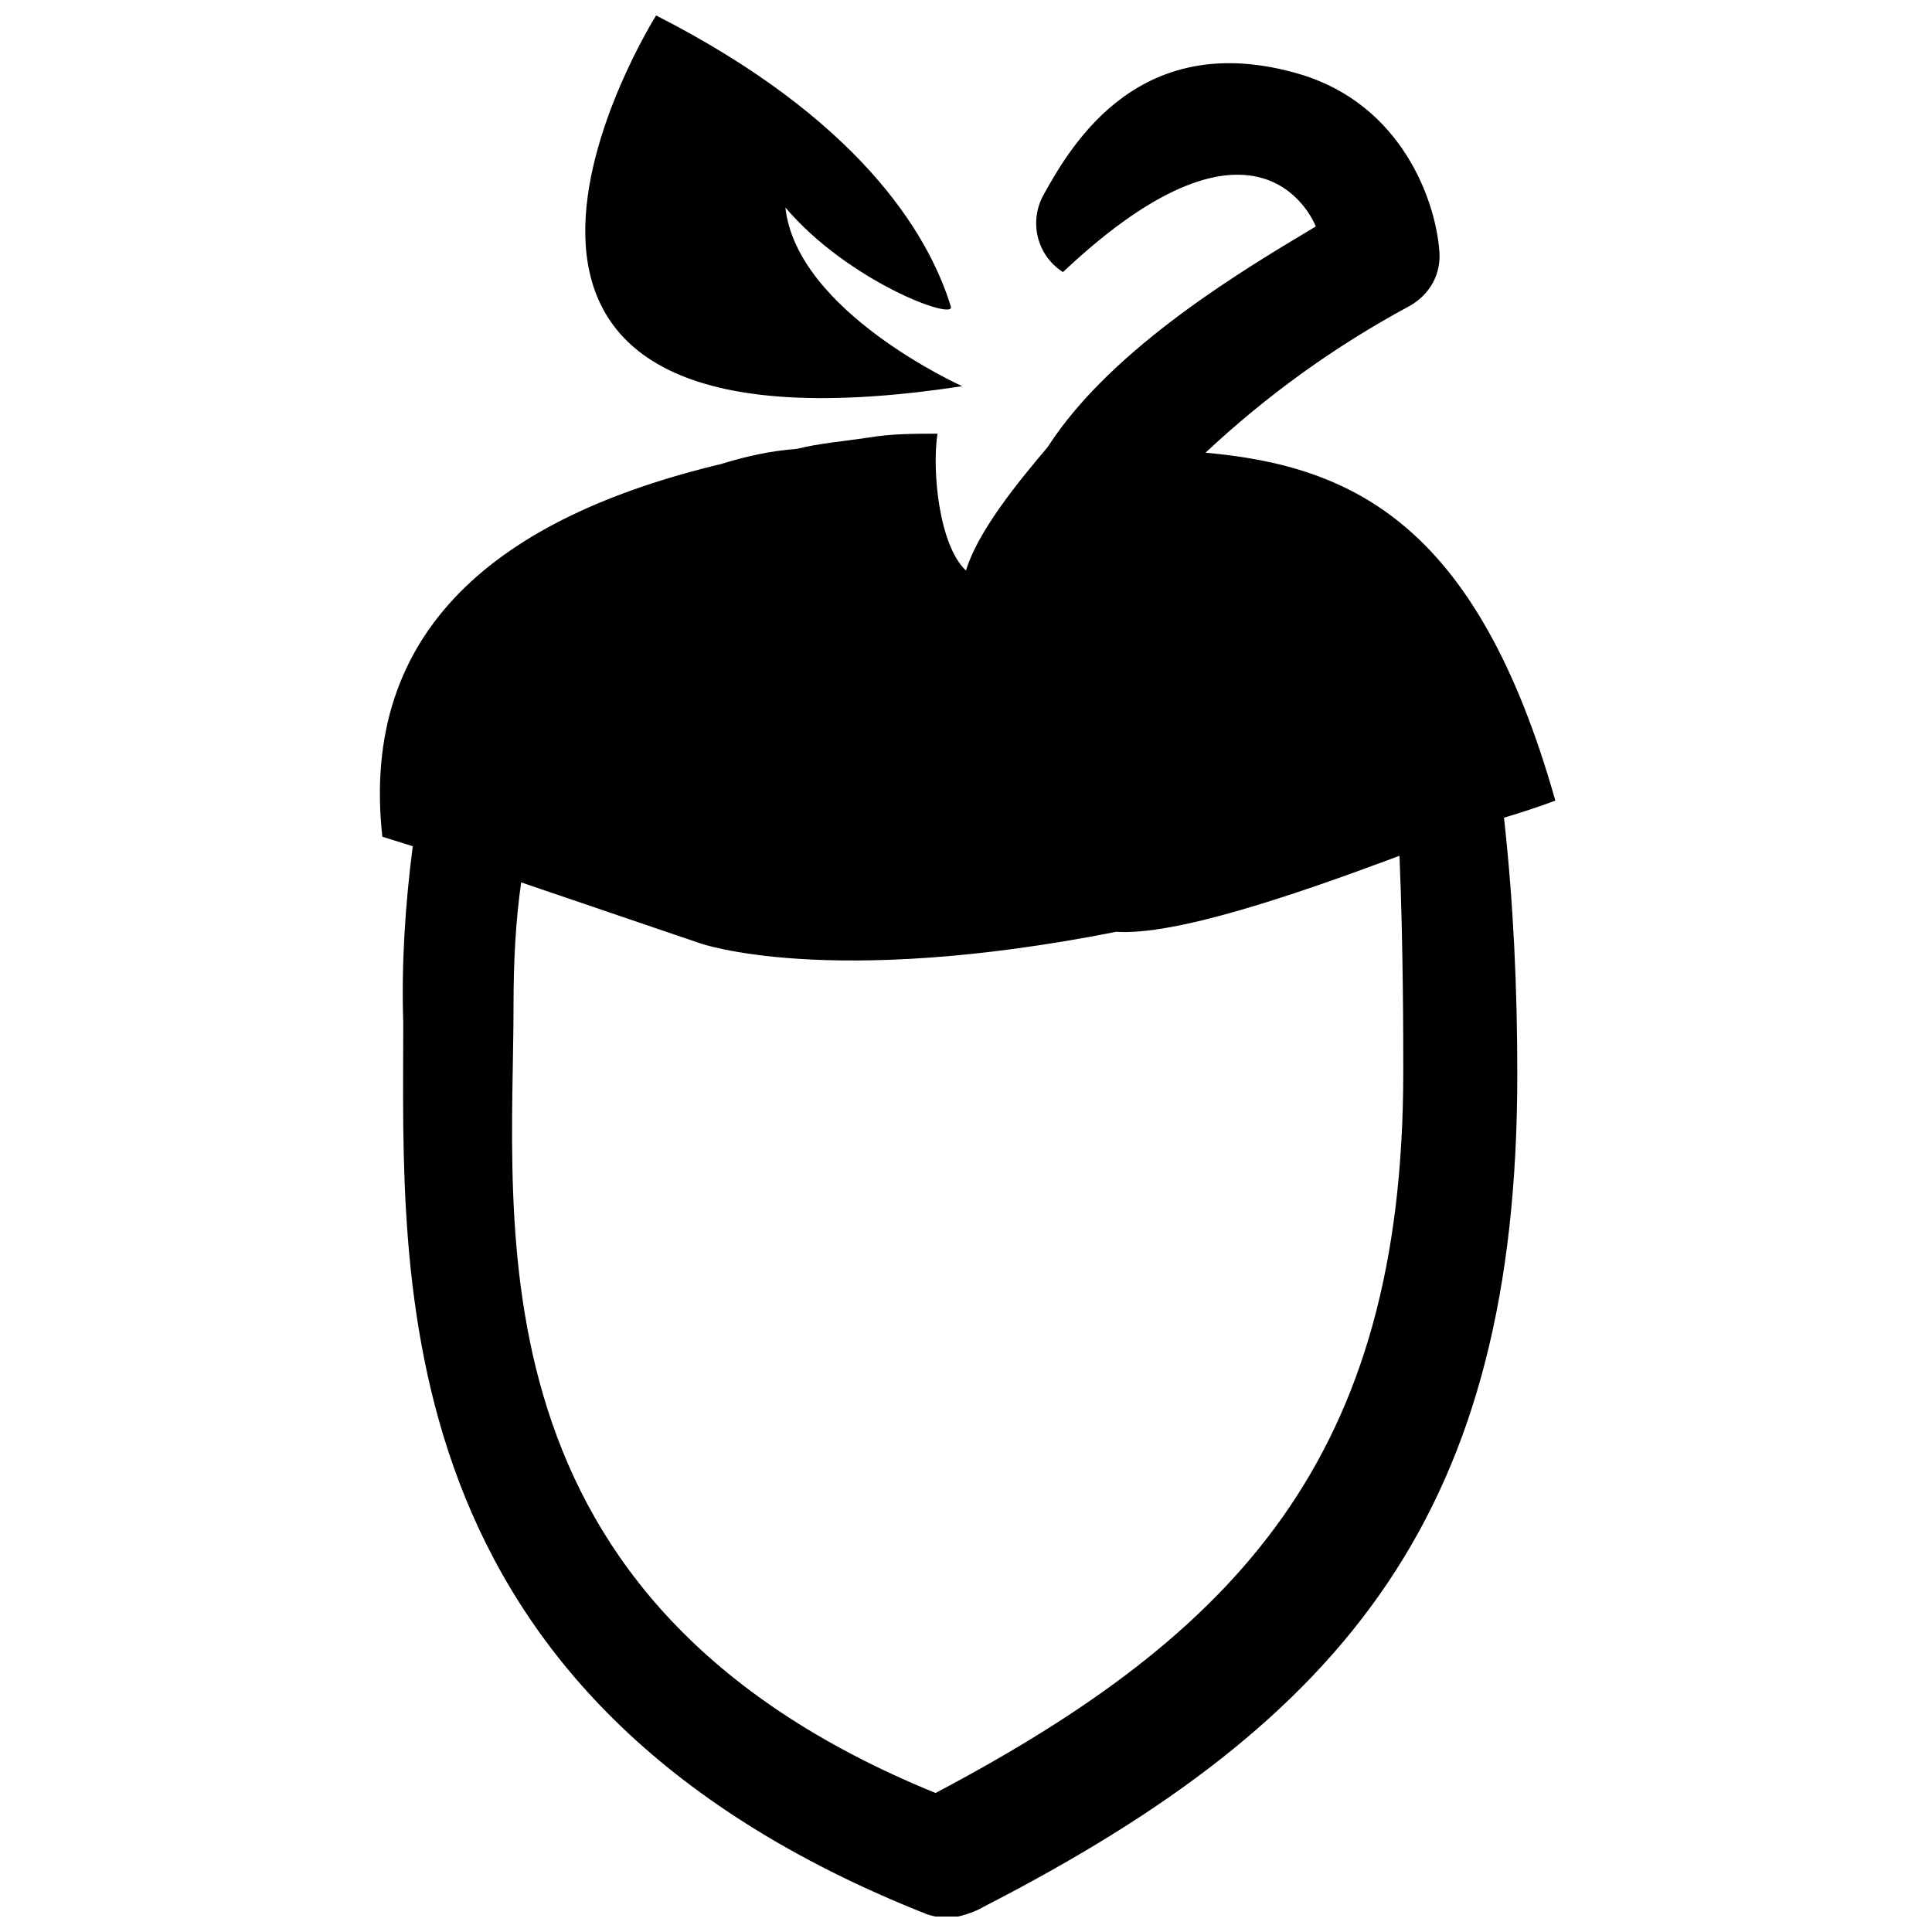
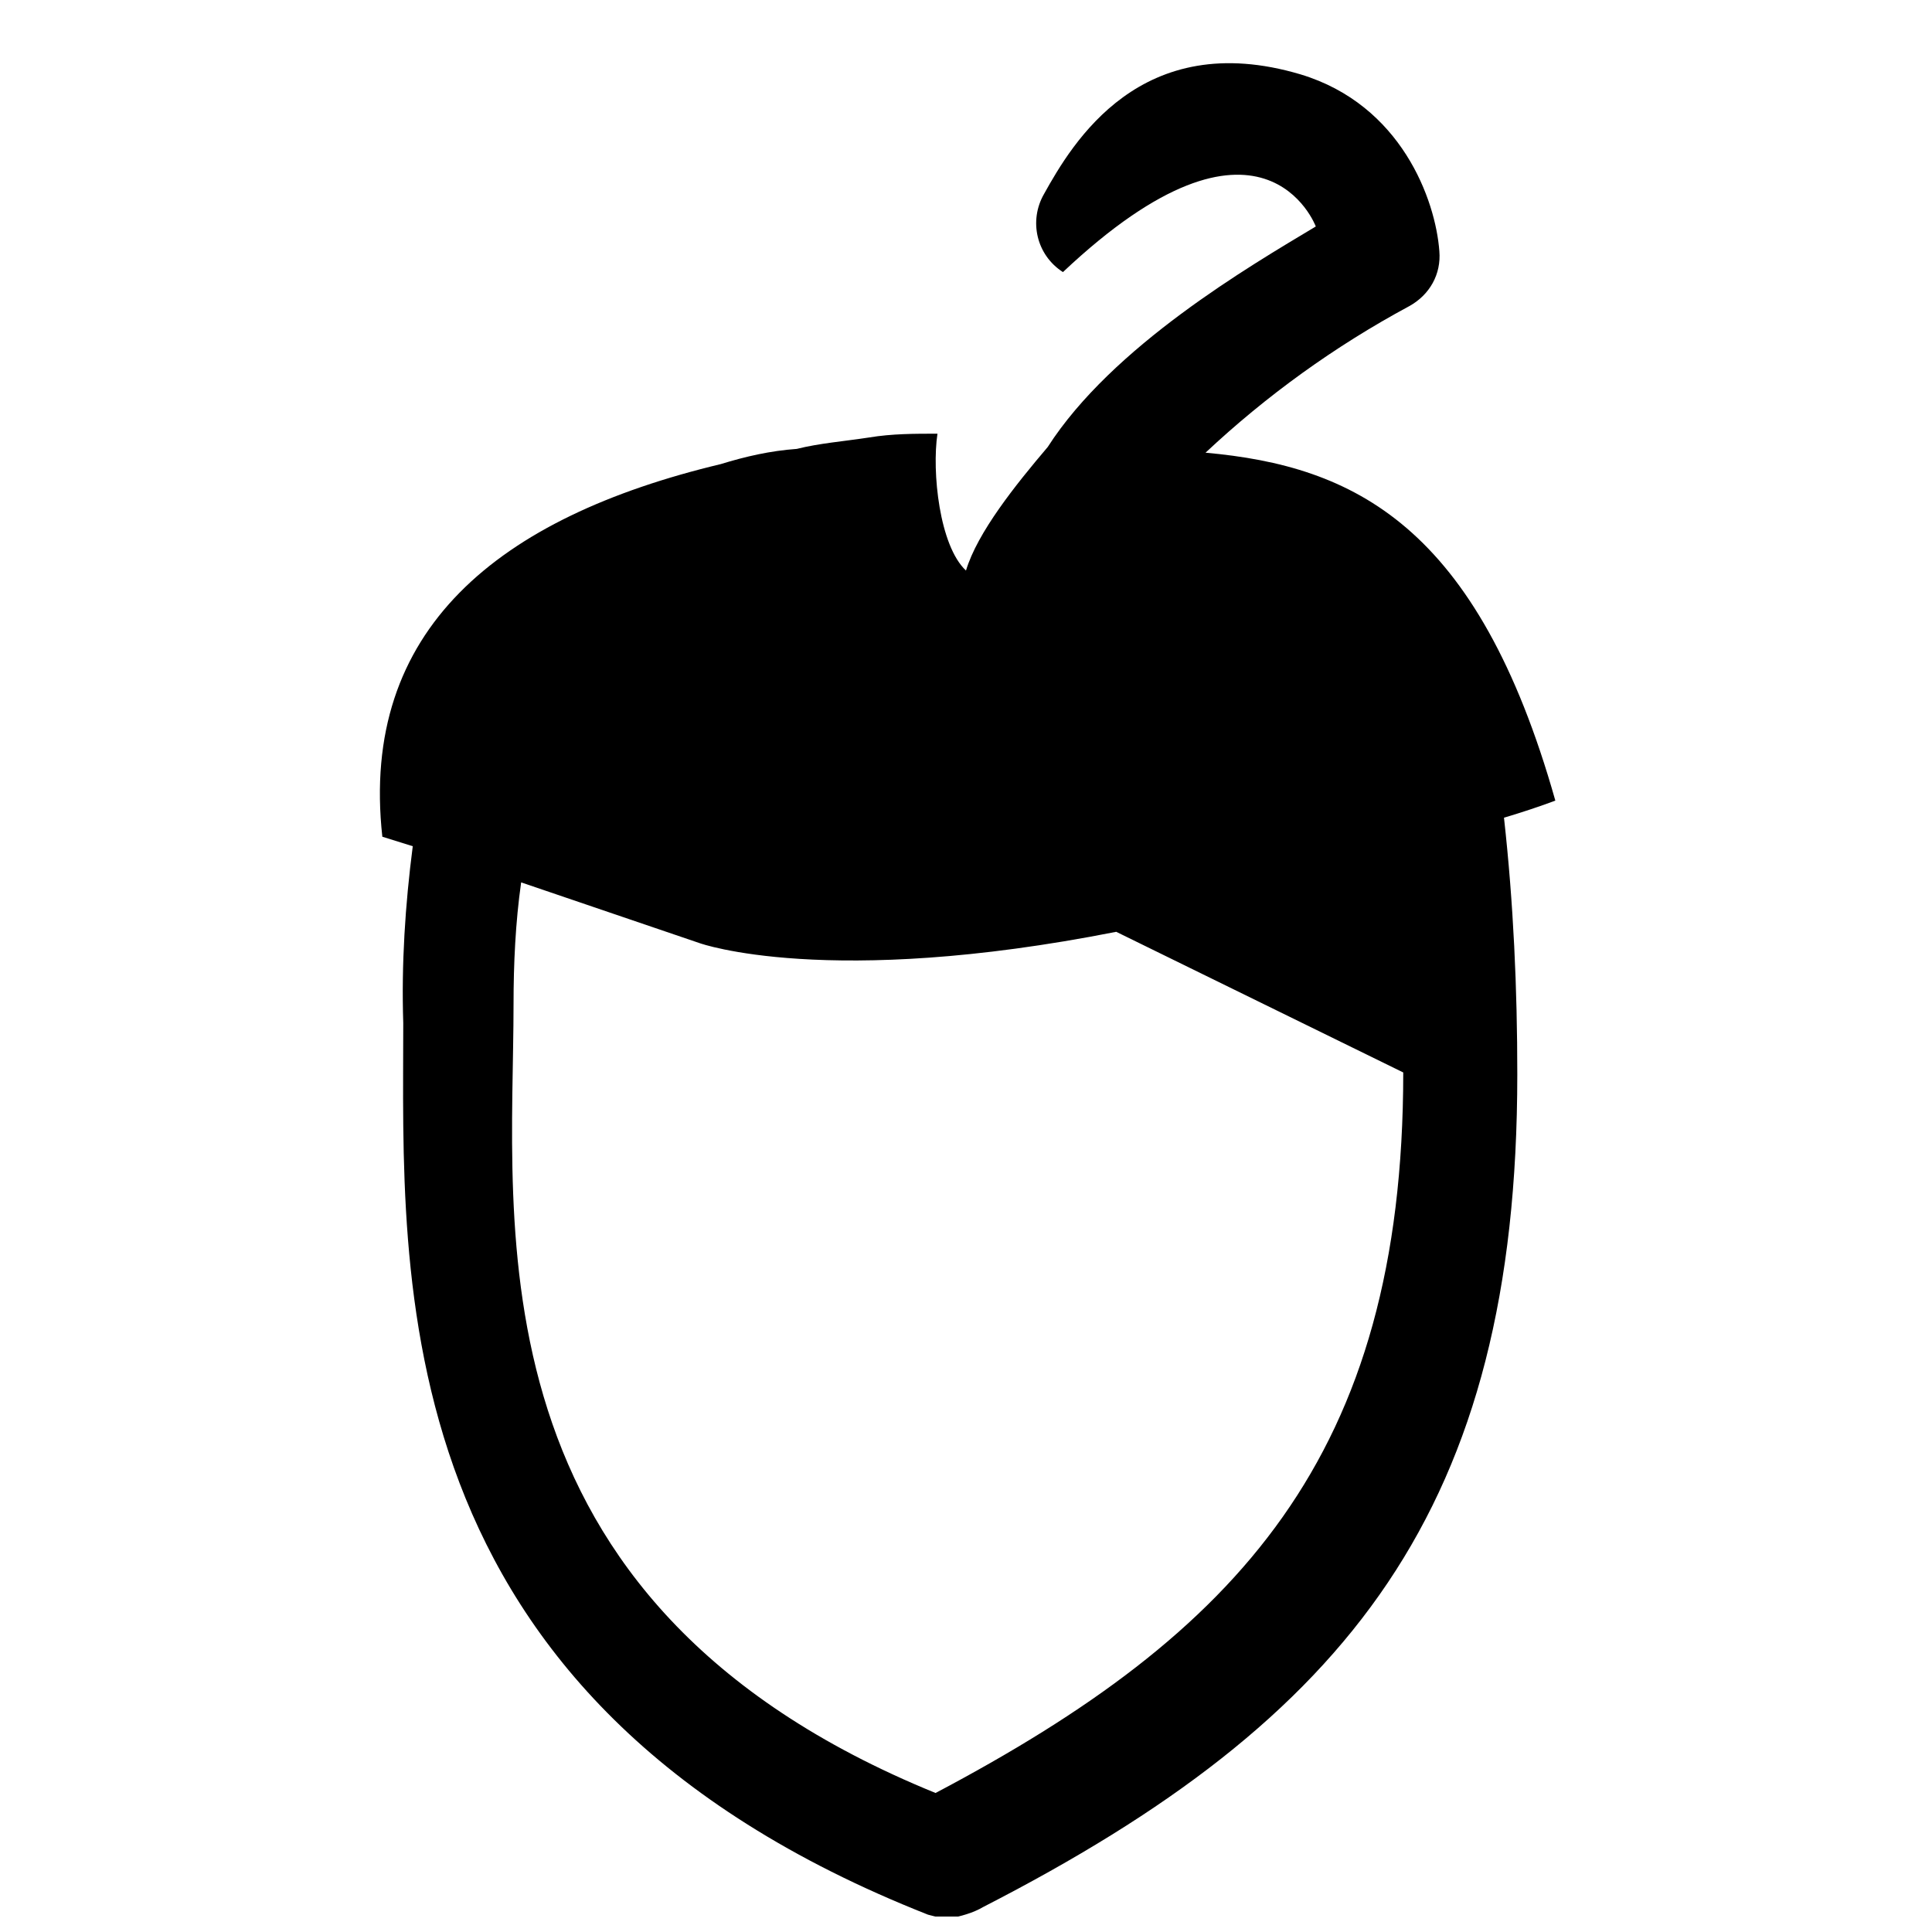
<svg xmlns="http://www.w3.org/2000/svg" width="800px" height="800px" version="1.1" viewBox="144 144 512 512">
  <defs>
    <clipPath id="b">
-       <path d="m299 148.09h100v101.91h-100z" />
-     </clipPath>
+       </clipPath>
    <clipPath id="a">
      <path d="m244 160h313v491.9h-313z" />
    </clipPath>
  </defs>
  <g>
    <g clip-path="url(#b)">
      <path d="m398.99 246.34s-43.832-19.648-46.855-47.359c16.625 19.648 45.344 30.23 43.832 26.199-6.047-19.648-24.688-49.875-78.09-77.082 0 0-77.086 122.43 81.113 98.242z" />
    </g>
    <g clip-path="url(#a)">
-       <path d="m556.18 356.17c-20.656-73.055-53.402-88.672-92.703-92.199 16.121-15.113 34.258-28.215 53.906-38.793 5.543-3.023 8.566-8.566 8.062-14.609-1.008-13.602-10.078-38.793-36.777-46.855-42.32-12.594-60.457 18.137-68.016 31.738-4.031 7.055-2.016 16.121 5.039 20.656 52.898-49.879 67.008-12.09 67.008-12.09-17.633 10.578-53.906 31.738-71.039 58.441-8.566 10.078-18.641 22.672-21.664 32.746-7.055-6.551-9.07-26.199-7.559-36.273-6.047 0-12.09 0-18.137 1.008-6.551 1.008-13.098 1.512-19.145 3.023-7.055 0.504-13.602 2.016-20.152 4.031-58.945 14.105-95.723 43.832-89.68 98.746l8.062 2.519c-2.016 15.617-3.023 31.234-2.519 46.855 0 67.512-6.551 178.85 139.05 236.29 2.016 0.504 3.527 1.008 5.543 1.008 3.023-0.504 6.551-1.512 9.07-3.023 97.238-49.875 141.57-105.8 141.57-220.67 0-22.672-1.008-45.344-3.527-68.016 5.039-1.508 9.574-3.019 13.605-4.531zm-40.305 72.043c0 101.77-43.832 148.62-123.94 190.95-124.95-50.887-111.84-150.14-111.84-209.08 0-10.578 0.504-21.664 2.016-32.242l47.359 16.121s33.754 12.09 110.34-3.023c15.617 1.008 46.855-9.574 75.066-20.152 1.004 23.68 1.004 48.871 1.004 57.434z" />
+       <path d="m556.18 356.17c-20.656-73.055-53.402-88.672-92.703-92.199 16.121-15.113 34.258-28.215 53.906-38.793 5.543-3.023 8.566-8.566 8.062-14.609-1.008-13.602-10.078-38.793-36.777-46.855-42.32-12.594-60.457 18.137-68.016 31.738-4.031 7.055-2.016 16.121 5.039 20.656 52.898-49.879 67.008-12.09 67.008-12.09-17.633 10.578-53.906 31.738-71.039 58.441-8.566 10.078-18.641 22.672-21.664 32.746-7.055-6.551-9.07-26.199-7.559-36.273-6.047 0-12.09 0-18.137 1.008-6.551 1.008-13.098 1.512-19.145 3.023-7.055 0.504-13.602 2.016-20.152 4.031-58.945 14.105-95.723 43.832-89.68 98.746l8.062 2.519c-2.016 15.617-3.023 31.234-2.519 46.855 0 67.512-6.551 178.85 139.05 236.29 2.016 0.504 3.527 1.008 5.543 1.008 3.023-0.504 6.551-1.512 9.07-3.023 97.238-49.875 141.57-105.8 141.57-220.67 0-22.672-1.008-45.344-3.527-68.016 5.039-1.508 9.574-3.019 13.605-4.531zm-40.305 72.043c0 101.77-43.832 148.62-123.94 190.95-124.95-50.887-111.84-150.14-111.84-209.08 0-10.578 0.504-21.664 2.016-32.242l47.359 16.121s33.754 12.09 110.34-3.023z" />
    </g>
  </g>
</svg>